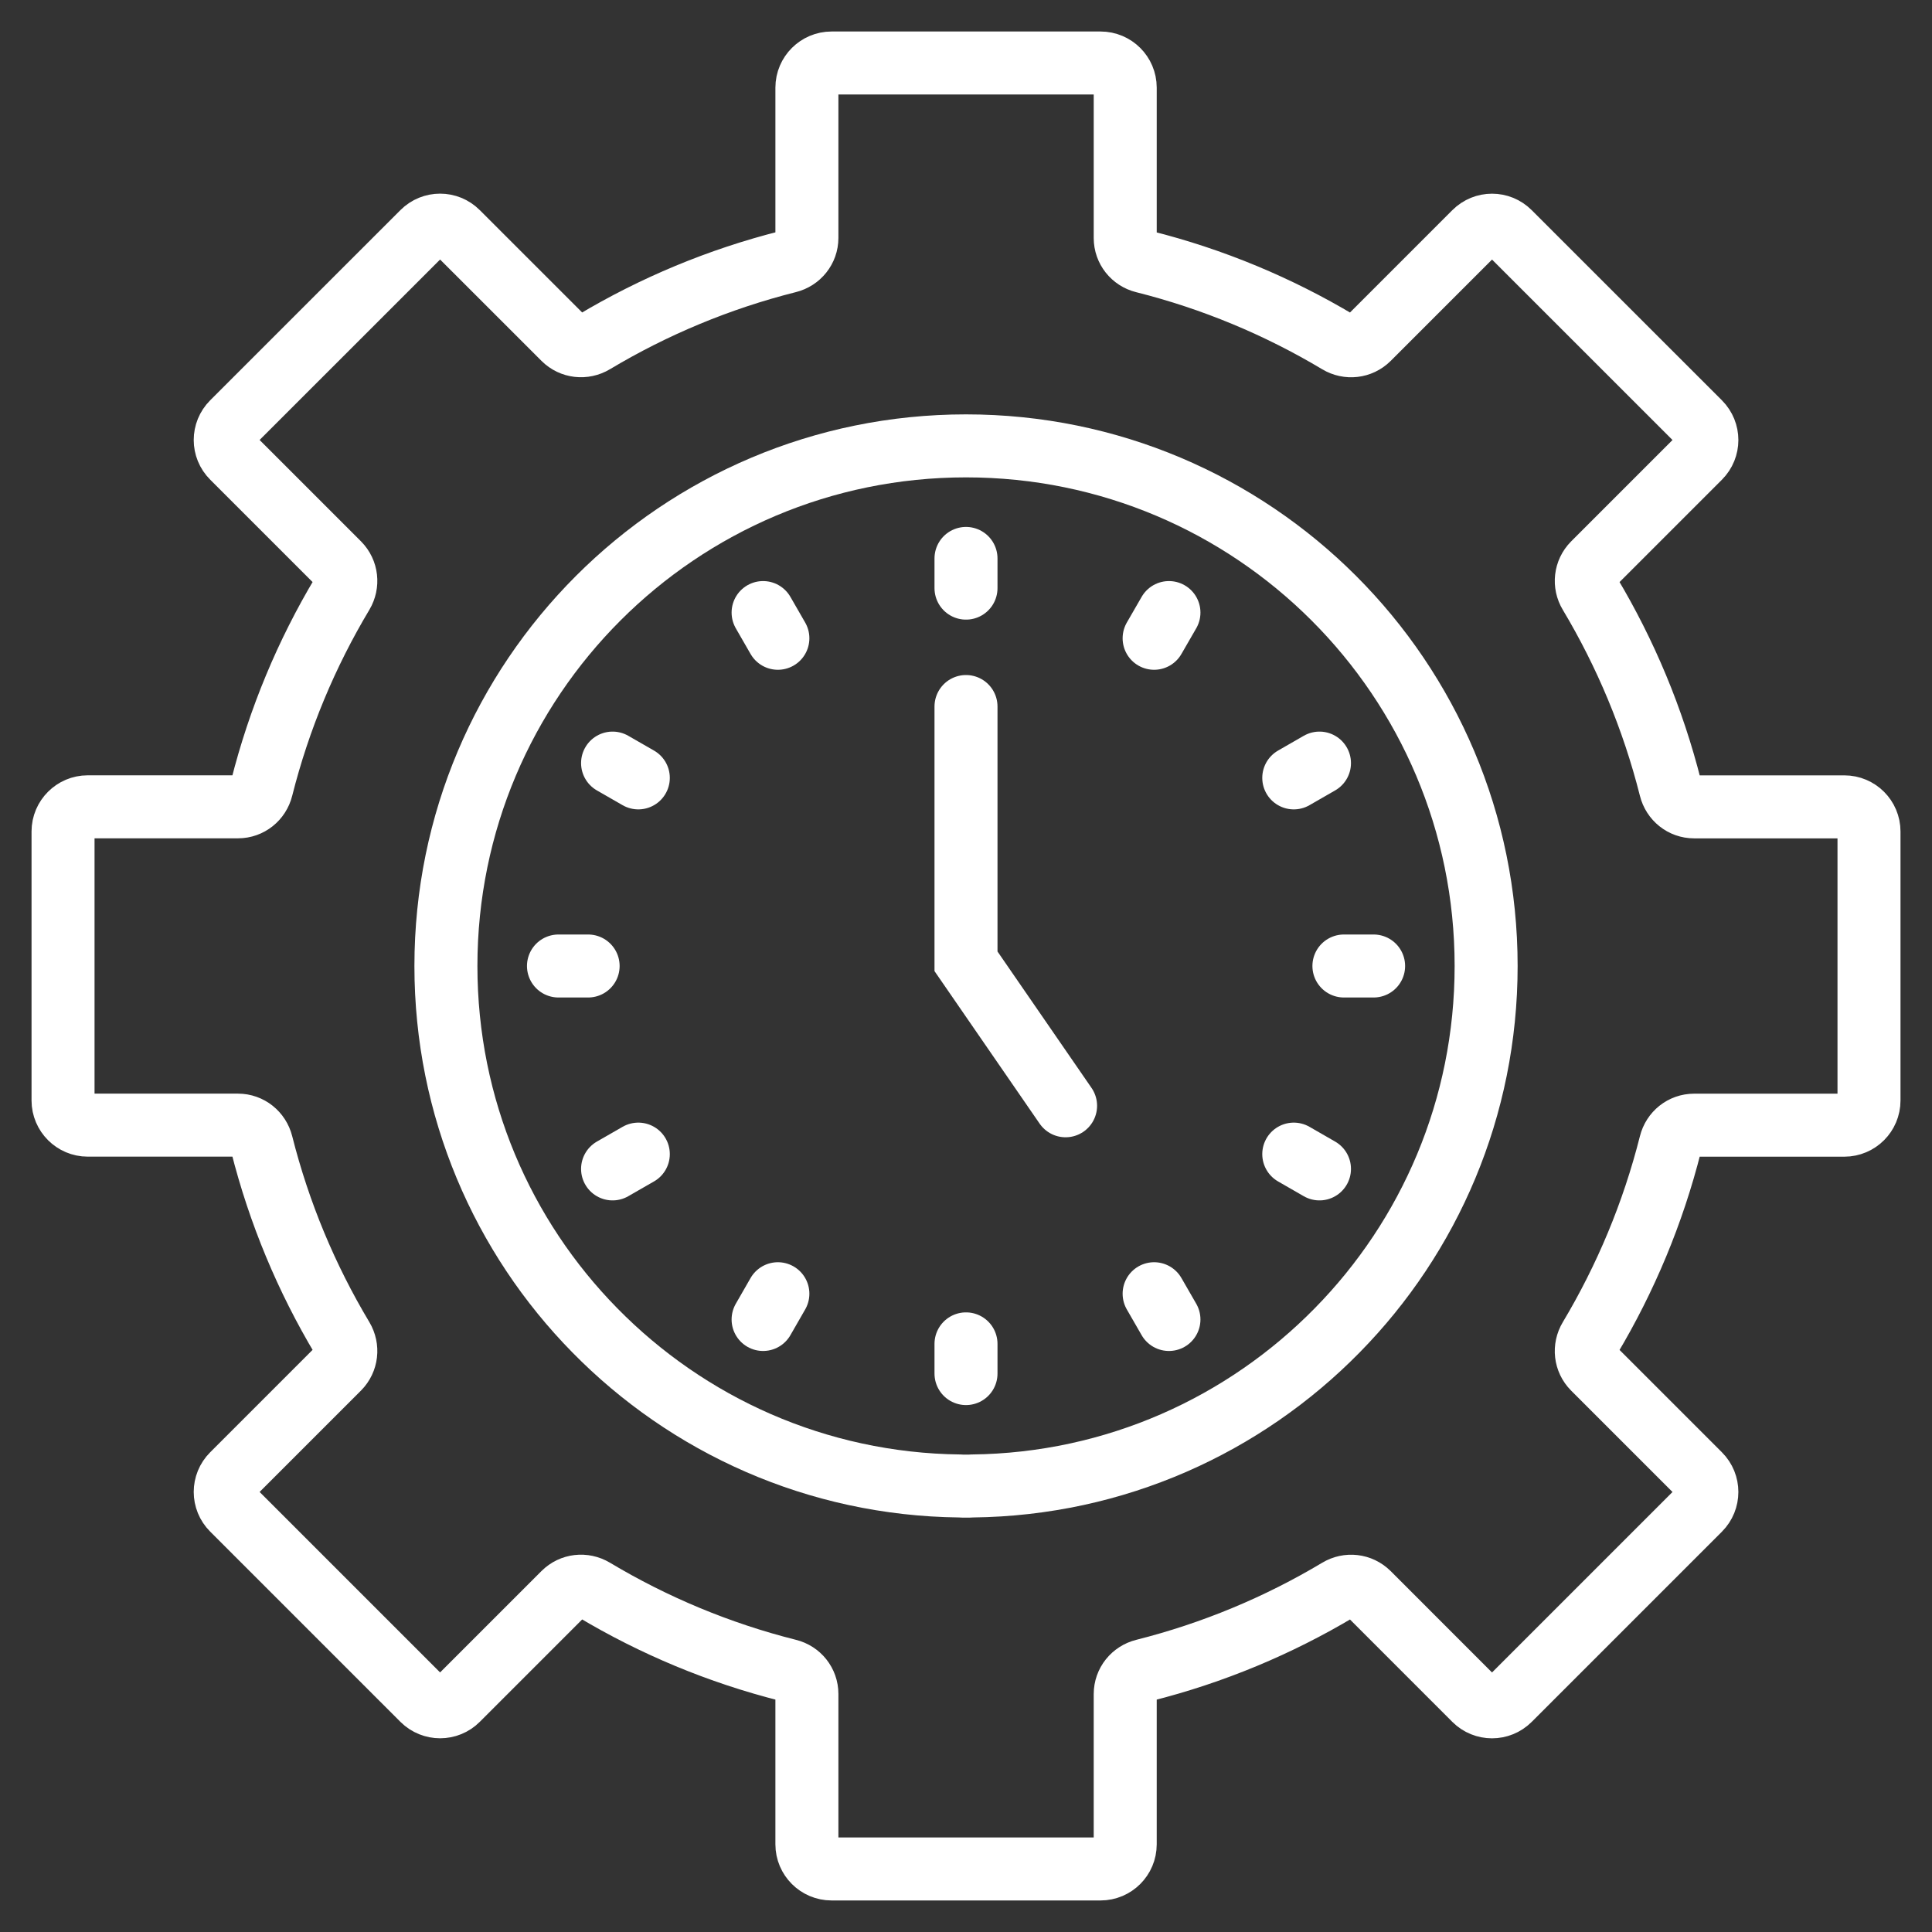
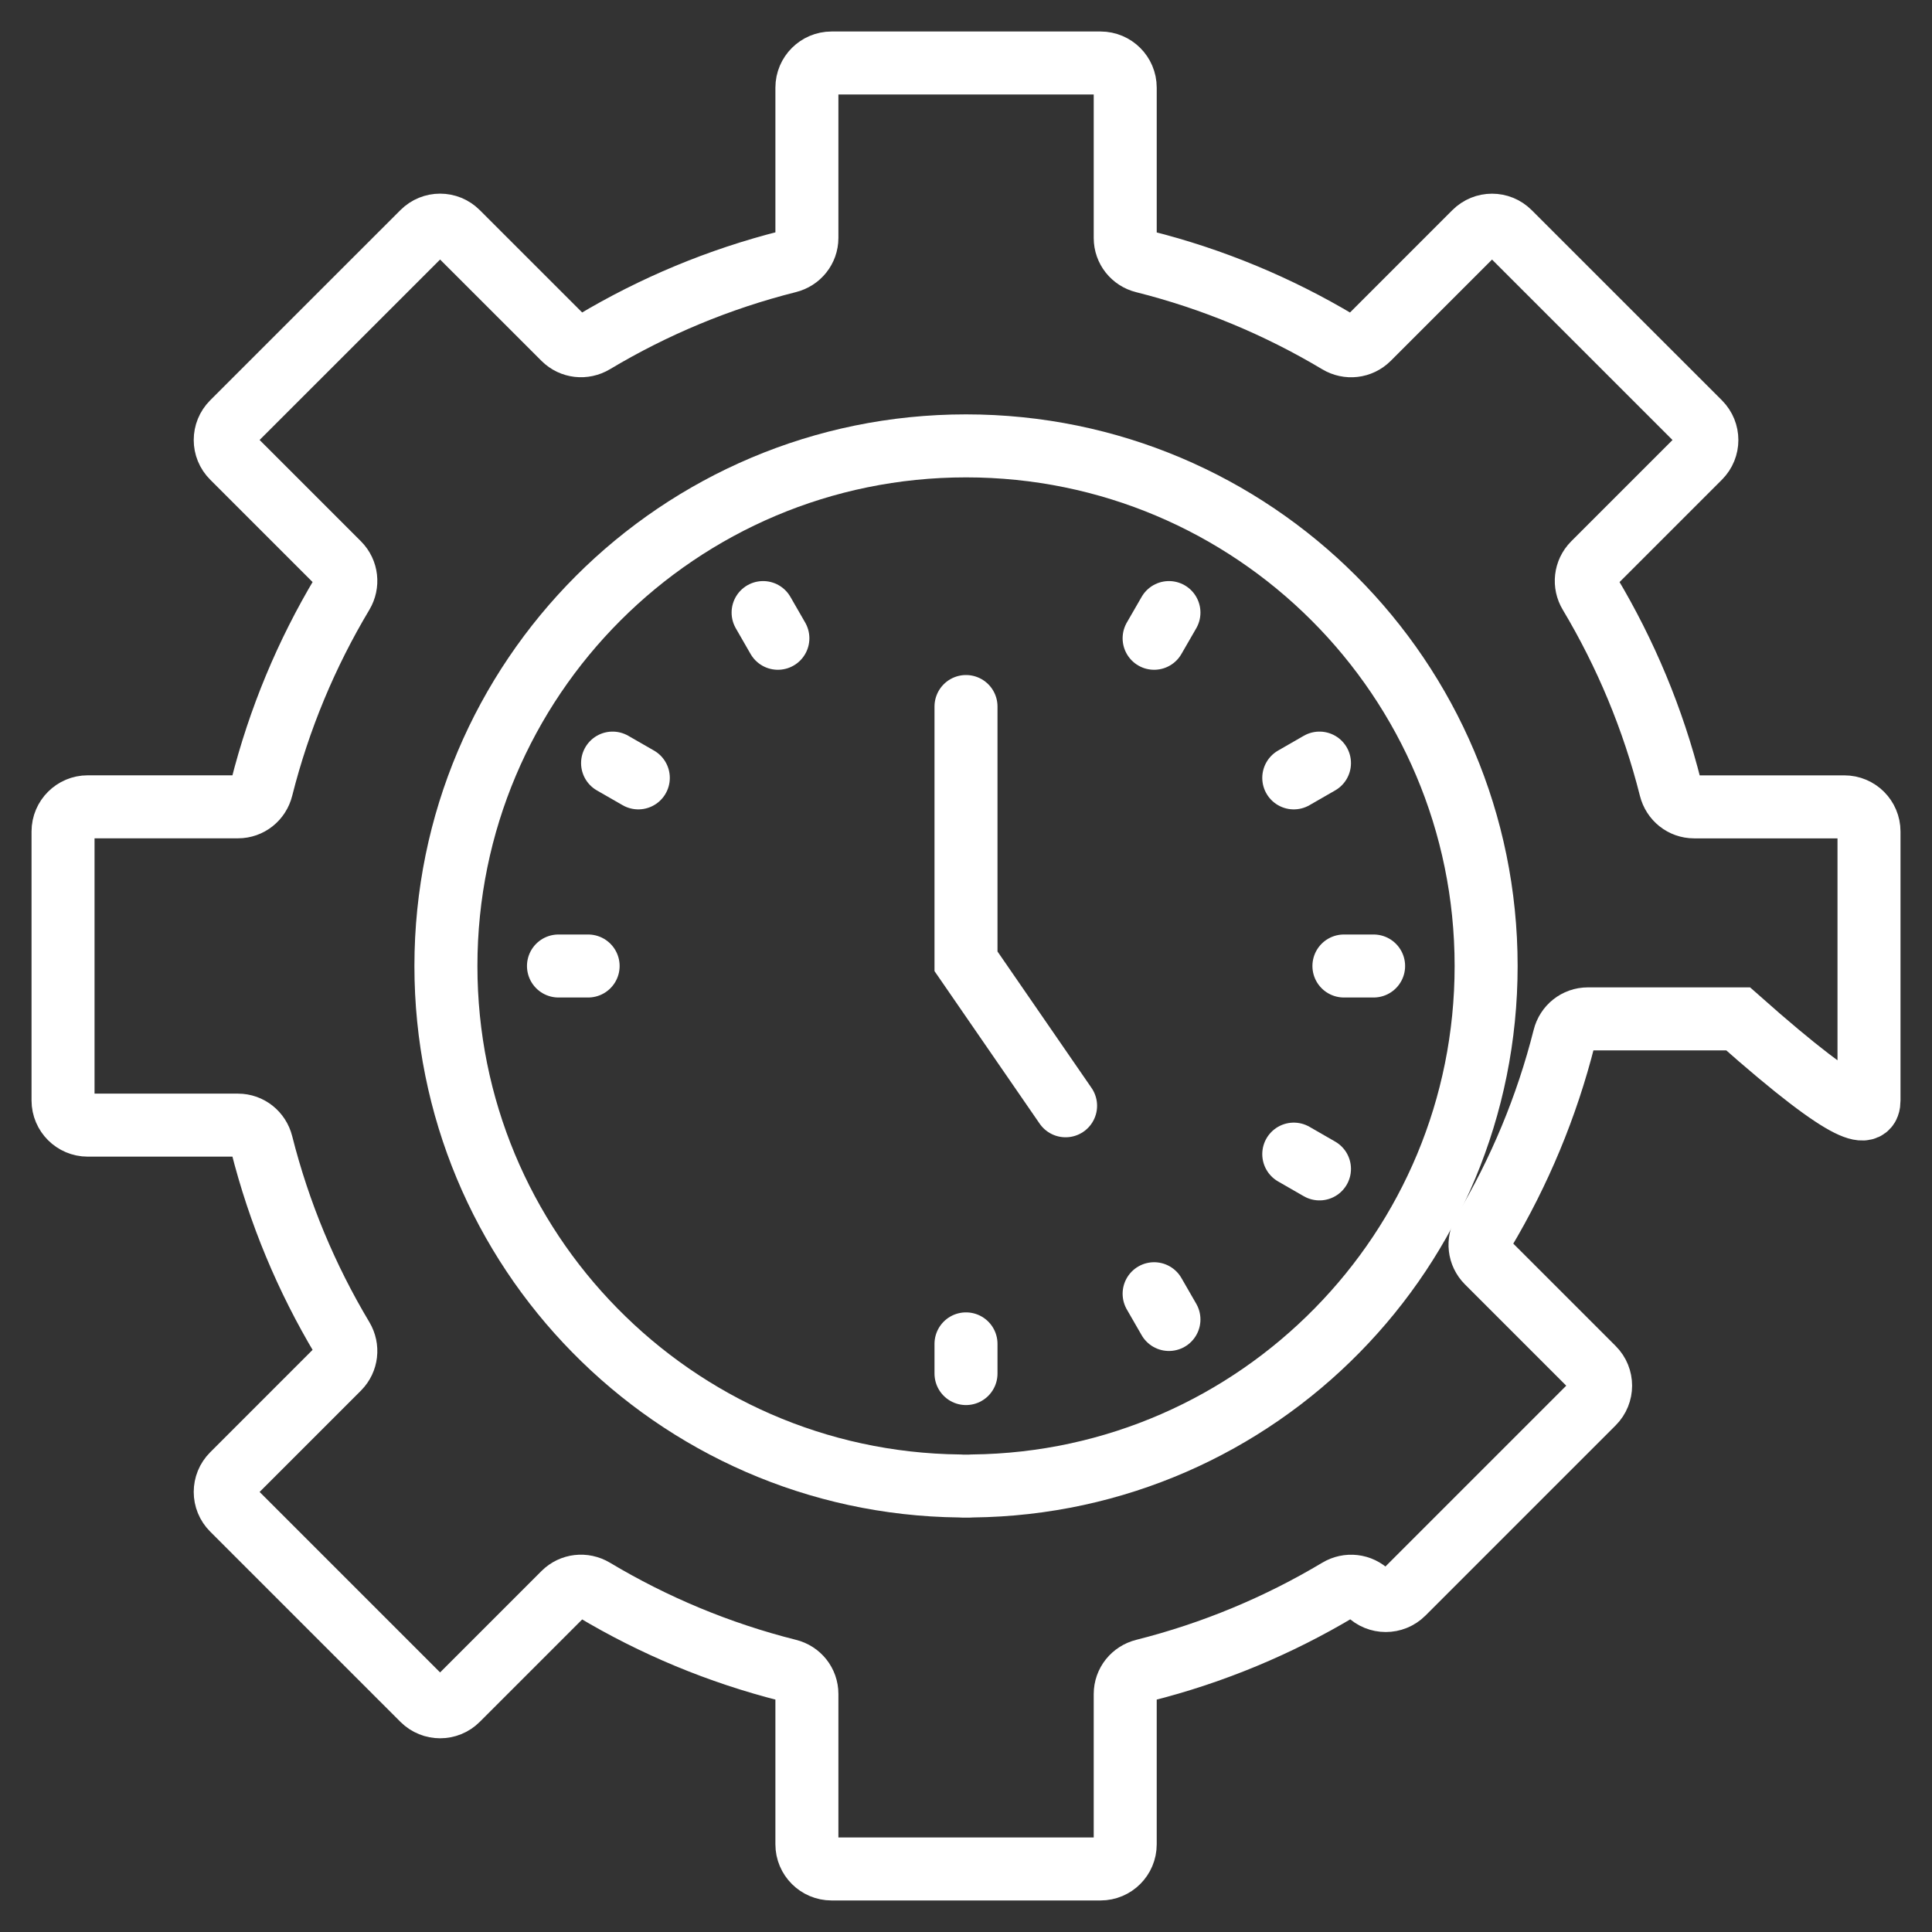
<svg xmlns="http://www.w3.org/2000/svg" version="1.1" id="Calque_1" x="0px" y="0px" width="46px" height="46px" viewBox="0 0 46 46" enable-background="new 0 0 46 46" xml:space="preserve">
  <rect x="0" y="0" width="46" height="46" fill="#333333" stroke="none" />
  <g>
-     <path fill="none" stroke="#FFFFFF" stroke-width="1.5" stroke-linecap="round" stroke-miterlimit="10" d="M44.5,26.203v-6.405   c0-0.324-0.263-0.587-0.586-0.587h-3.578c-0.27,0-0.498-0.185-0.563-0.446c-0.416-1.65-1.068-3.205-1.919-4.629   c-0.139-0.229-0.106-0.522,0.083-0.714l2.531-2.531c0.229-0.229,0.229-0.599,0-0.829l-4.529-4.528c-0.229-0.23-0.6-0.23-0.829,0   l-2.53,2.53c-0.192,0.19-0.484,0.222-0.714,0.084c-1.425-0.852-2.981-1.504-4.633-1.919c-0.26-0.065-0.442-0.294-0.442-0.561V2.086   c0-0.323-0.263-0.586-0.587-0.586h-6.405c-0.323,0-0.587,0.263-0.587,0.586v3.579c0,0.269-0.185,0.498-0.446,0.563   c-1.649,0.415-3.204,1.067-4.628,1.919c-0.231,0.138-0.522,0.106-0.714-0.084l-2.531-2.53c-0.229-0.23-0.6-0.23-0.829,0   l-4.529,4.528c-0.23,0.23-0.23,0.601,0,0.829l2.531,2.531c0.189,0.191,0.221,0.484,0.084,0.714   c-0.852,1.424-1.504,2.979-1.92,4.629c-0.065,0.262-0.295,0.446-0.563,0.446h-3.58c-0.321,0-0.586,0.263-0.586,0.587v6.405   c0,0.323,0.265,0.587,0.586,0.587h3.58c0.268,0,0.497,0.185,0.563,0.446c0.416,1.649,1.068,3.204,1.92,4.628   c0.137,0.23,0.105,0.522-0.084,0.714l-2.531,2.531c-0.23,0.229-0.23,0.6,0,0.829l4.529,4.529c0.229,0.229,0.601,0.229,0.829,0   l2.531-2.531c0.191-0.19,0.482-0.222,0.714-0.084c1.424,0.852,2.98,1.505,4.631,1.92c0.26,0.064,0.443,0.293,0.443,0.56v3.582   c0,0.323,0.264,0.586,0.587,0.586h6.405c0.324,0,0.587-0.263,0.587-0.586v-3.579c0-0.269,0.185-0.498,0.446-0.563   c1.65-0.416,3.205-1.067,4.629-1.919c0.229-0.138,0.521-0.106,0.714,0.084l2.53,2.531c0.229,0.229,0.6,0.229,0.829,0l4.529-4.529   c0.229-0.229,0.229-0.601,0-0.829l-2.531-2.531c-0.189-0.191-0.222-0.483-0.083-0.714c0.851-1.424,1.503-2.979,1.919-4.628   c0.065-0.262,0.294-0.446,0.563-0.446h3.578C44.237,26.79,44.5,26.526,44.5,26.203z" />
+     <path fill="none" stroke="#FFFFFF" stroke-width="1.5" stroke-linecap="round" stroke-miterlimit="10" d="M44.5,26.203v-6.405   c0-0.324-0.263-0.587-0.586-0.587h-3.578c-0.27,0-0.498-0.185-0.563-0.446c-0.416-1.65-1.068-3.205-1.919-4.629   c-0.139-0.229-0.106-0.522,0.083-0.714l2.531-2.531c0.229-0.229,0.229-0.599,0-0.829l-4.529-4.528c-0.229-0.23-0.6-0.23-0.829,0   l-2.53,2.53c-0.192,0.19-0.484,0.222-0.714,0.084c-1.425-0.852-2.981-1.504-4.633-1.919c-0.26-0.065-0.442-0.294-0.442-0.561V2.086   c0-0.323-0.263-0.586-0.587-0.586h-6.405c-0.323,0-0.587,0.263-0.587,0.586v3.579c0,0.269-0.185,0.498-0.446,0.563   c-1.649,0.415-3.204,1.067-4.628,1.919c-0.231,0.138-0.522,0.106-0.714-0.084l-2.531-2.53c-0.229-0.23-0.6-0.23-0.829,0   l-4.529,4.528c-0.23,0.23-0.23,0.601,0,0.829l2.531,2.531c0.189,0.191,0.221,0.484,0.084,0.714   c-0.852,1.424-1.504,2.979-1.92,4.629c-0.065,0.262-0.295,0.446-0.563,0.446h-3.58c-0.321,0-0.586,0.263-0.586,0.587v6.405   c0,0.323,0.265,0.587,0.586,0.587h3.58c0.268,0,0.497,0.185,0.563,0.446c0.416,1.649,1.068,3.204,1.92,4.628   c0.137,0.23,0.105,0.522-0.084,0.714l-2.531,2.531c-0.23,0.229-0.23,0.6,0,0.829l4.529,4.529c0.229,0.229,0.601,0.229,0.829,0   l2.531-2.531c0.191-0.19,0.482-0.222,0.714-0.084c1.424,0.852,2.98,1.505,4.631,1.92c0.26,0.064,0.443,0.293,0.443,0.56v3.582   c0,0.323,0.264,0.586,0.587,0.586h6.405c0.324,0,0.587-0.263,0.587-0.586v-3.579c0-0.269,0.185-0.498,0.446-0.563   c1.65-0.416,3.205-1.067,4.629-1.919c0.229-0.138,0.521-0.106,0.714,0.084c0.229,0.229,0.6,0.229,0.829,0l4.529-4.529   c0.229-0.229,0.229-0.601,0-0.829l-2.531-2.531c-0.189-0.191-0.222-0.483-0.083-0.714c0.851-1.424,1.503-2.979,1.919-4.628   c0.065-0.262,0.294-0.446,0.563-0.446h3.578C44.237,26.79,44.5,26.526,44.5,26.203z" />
    <path fill="none" stroke="#FFFFFF" stroke-width="1.5" stroke-linecap="round" stroke-miterlimit="10" d="M35.384,23   c0,3.378-1.349,6.44-3.544,8.673c-2.212,2.255-5.282,3.668-8.682,3.707c-0.052,0.004-0.105,0.004-0.158,0.004   c-0.051,0-0.105,0-0.157-0.004c-3.398-0.039-6.47-1.452-8.682-3.707c-2.194-2.232-3.544-5.295-3.544-8.673   c0-6.841,5.543-12.384,12.383-12.384C29.842,10.616,35.384,16.159,35.384,23z" />
-     <line fill="none" stroke="#FFFFFF" stroke-width="1.5" stroke-linecap="round" stroke-miterlimit="10" x1="23" y1="13.296" x2="23" y2="14.003" />
    <line fill="none" stroke="#FFFFFF" stroke-width="1.5" stroke-linecap="round" stroke-miterlimit="10" x1="23" y1="32.704" x2="23" y2="31.997" />
    <line fill="none" stroke="#FFFFFF" stroke-width="1.5" stroke-linecap="round" stroke-miterlimit="10" x1="32.705" y1="23" x2="31.998" y2="23" />
    <line fill="none" stroke="#FFFFFF" stroke-width="1.5" stroke-linecap="round" stroke-miterlimit="10" x1="13.297" y1="23" x2="14.003" y2="23" />
    <line fill="none" stroke="#FFFFFF" stroke-width="1.5" stroke-linecap="round" stroke-miterlimit="10" x1="27.832" y1="14.585" x2="27.479" y2="15.197" />
-     <line fill="none" stroke="#FFFFFF" stroke-width="1.5" stroke-linecap="round" stroke-miterlimit="10" x1="18.169" y1="31.416" x2="18.521" y2="30.803" />
    <line fill="none" stroke="#FFFFFF" stroke-width="1.5" stroke-linecap="round" stroke-miterlimit="10" x1="31.416" y1="27.831" x2="30.804" y2="27.479" />
    <line fill="none" stroke="#FFFFFF" stroke-width="1.5" stroke-linecap="round" stroke-miterlimit="10" x1="14.585" y1="18.169" x2="15.198" y2="18.521" />
    <line fill="none" stroke="#FFFFFF" stroke-width="1.5" stroke-linecap="round" stroke-miterlimit="10" x1="18.169" y1="14.585" x2="18.521" y2="15.197" />
    <line fill="none" stroke="#FFFFFF" stroke-width="1.5" stroke-linecap="round" stroke-miterlimit="10" x1="27.832" y1="31.416" x2="27.479" y2="30.803" />
-     <line fill="none" stroke="#FFFFFF" stroke-width="1.5" stroke-linecap="round" stroke-miterlimit="10" x1="14.585" y1="27.831" x2="15.198" y2="27.479" />
    <line fill="none" stroke="#FFFFFF" stroke-width="1.5" stroke-linecap="round" stroke-miterlimit="10" x1="31.416" y1="18.169" x2="30.804" y2="18.521" />
    <polyline fill="none" stroke="#FFFFFF" stroke-width="1.5" stroke-linecap="round" stroke-miterlimit="10" points="23,16.822    23,22.888 25.371,26.328  " />
  </g>
</svg>